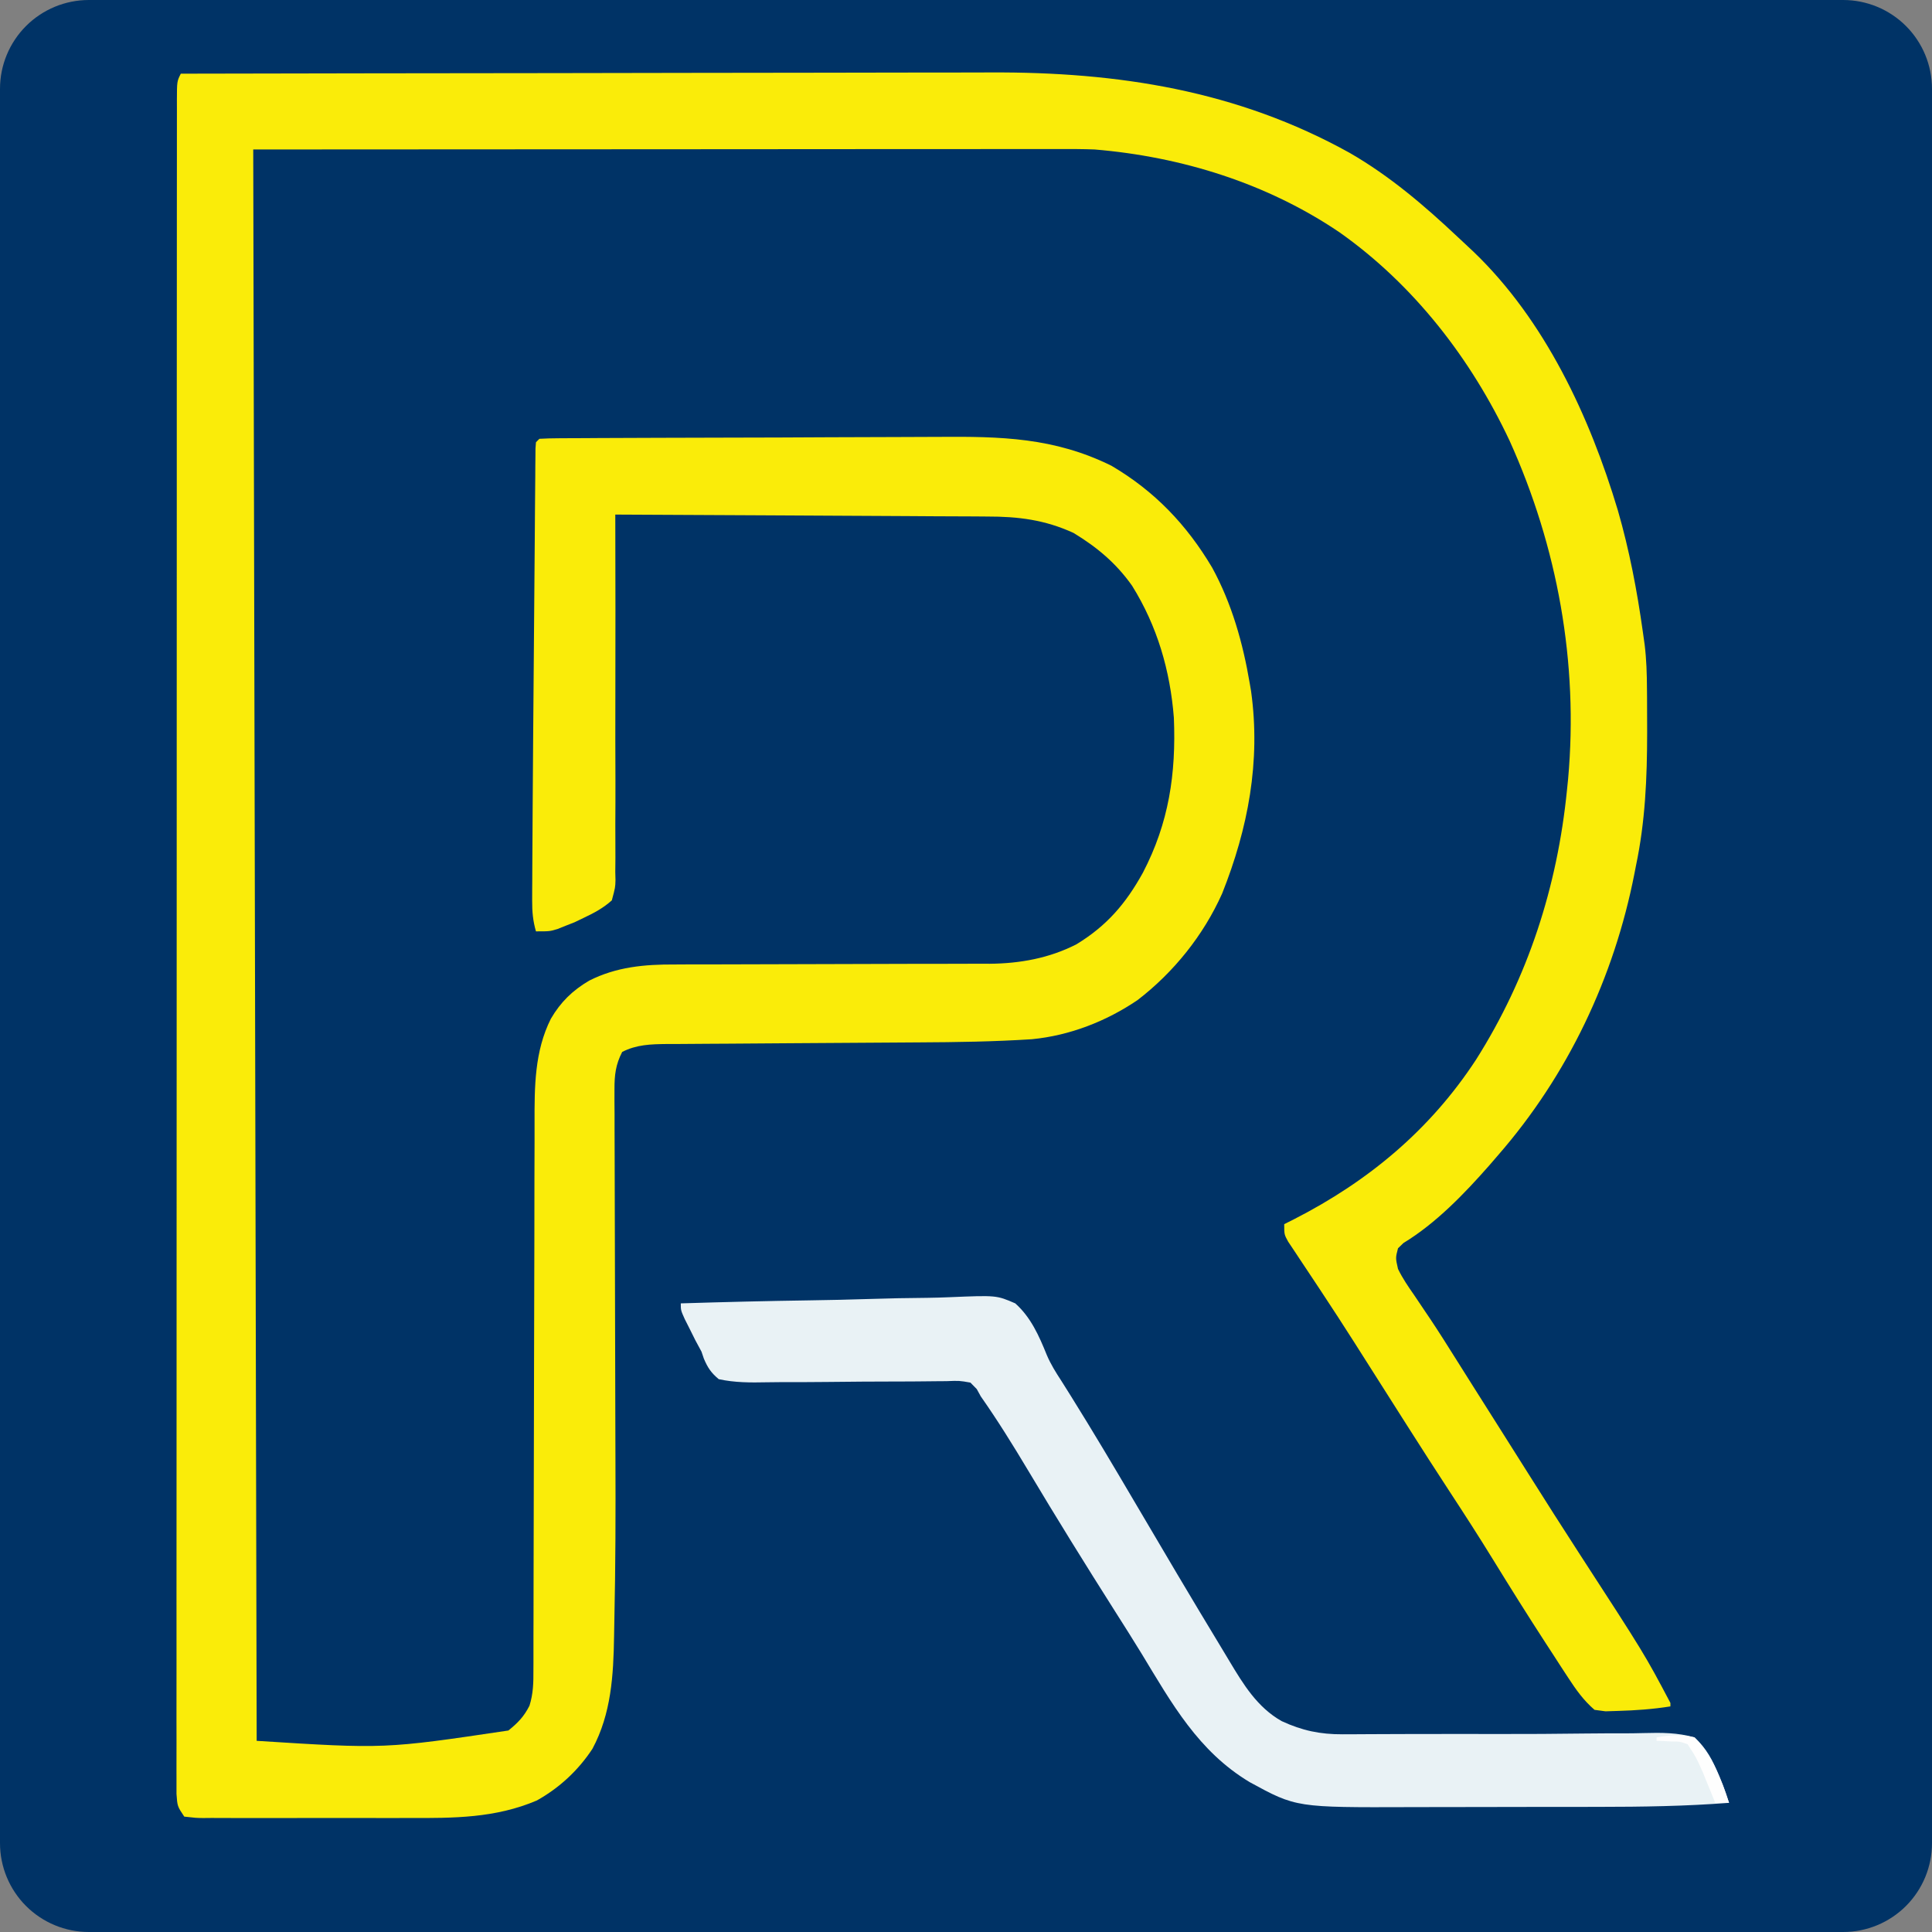
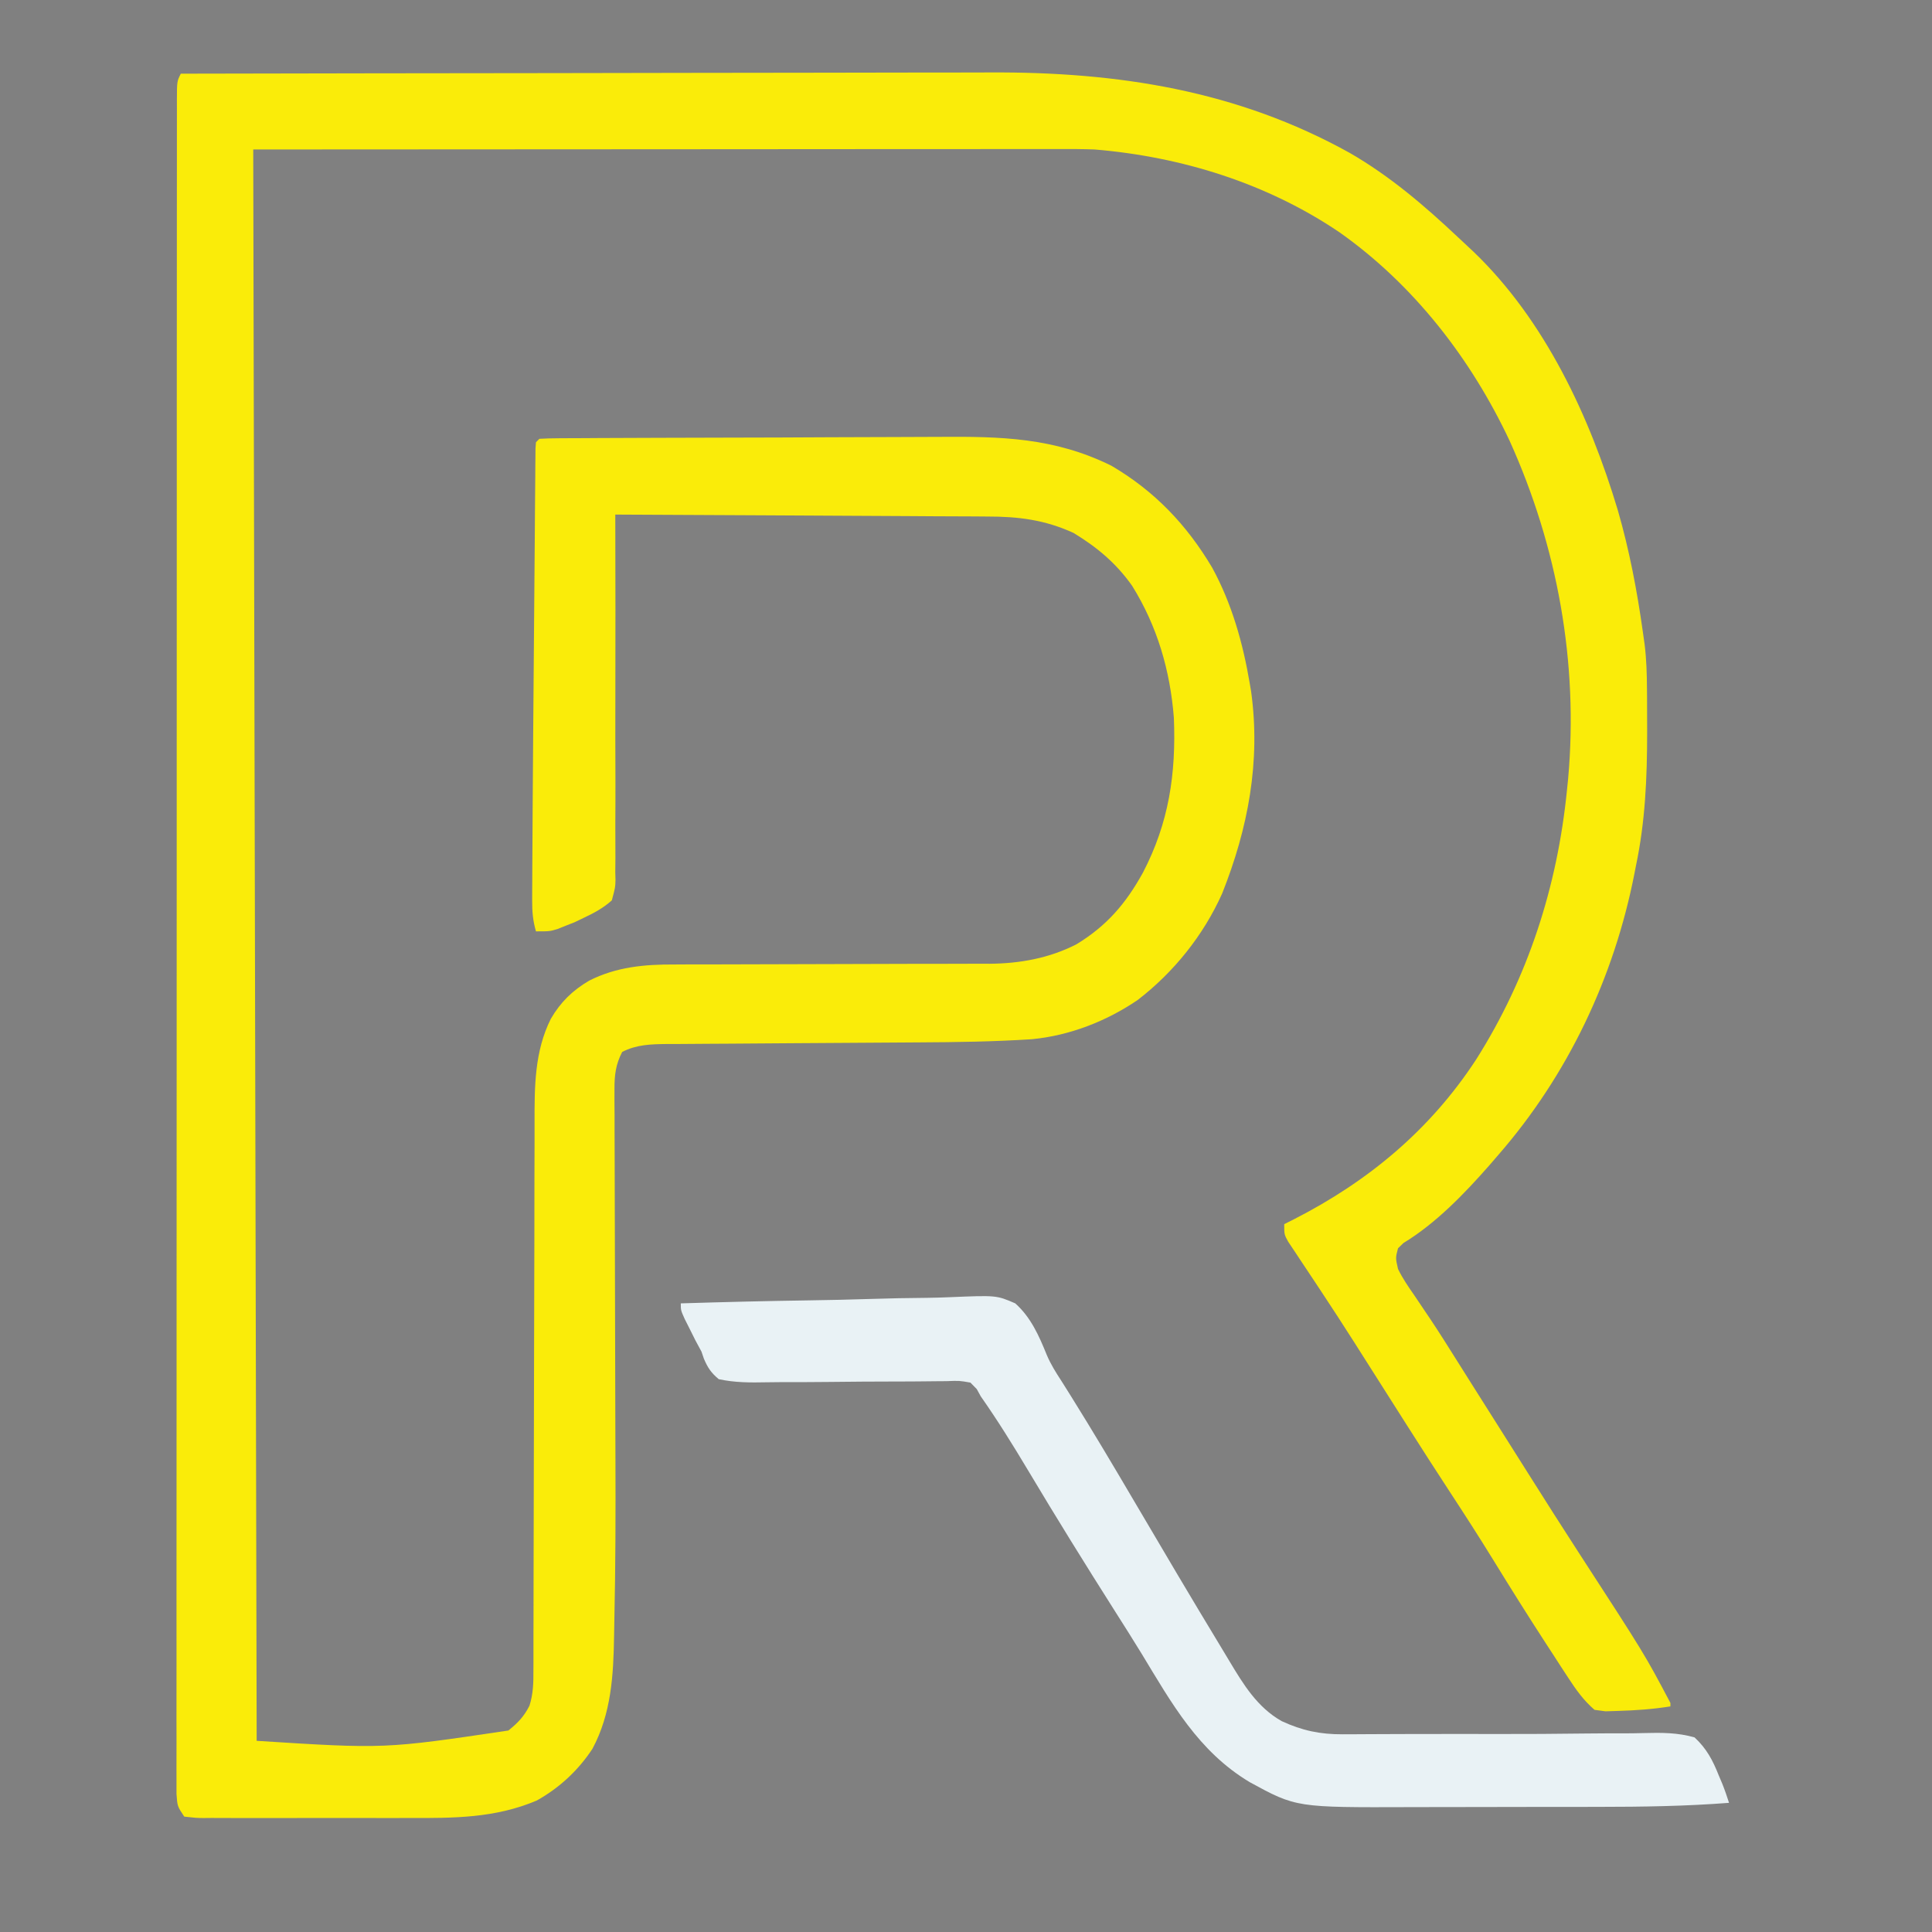
<svg xmlns="http://www.w3.org/2000/svg" width="500" zoomAndPan="magnify" viewBox="0 0 375 375" height="500" preserveAspectRatio="xMidYMid meet">
  <rect x="0" y="0" width="375" height="375" fill="#808080" stroke="none" />
  <defs>
    <clipPath id="cdae2fec10">
      <path d="M 17.25 0 L 357.75 0 C 362.324 0 366.711 1.816 369.949 5.051 C 373.184 8.289 375 12.676 375 17.25 L 375 357.75 C 375 362.324 373.184 366.711 369.949 369.949 C 366.711 373.184 362.324 375 357.75 375 L 17.25 375 C 12.676 375 8.289 373.184 5.051 369.949 C 1.816 366.711 0 362.324 0 357.75 L 0 17.25 C 0 12.676 1.816 8.289 5.051 5.051 C 8.289 1.816 12.676 0 17.25 0 Z M 17.25 0 " />
    </clipPath>
  </defs>
  <g id="892032448f">
    <g clip-rule="nonzero" clip-path="url(#cdae2fec10)">
-       <rect x="0" width="375" y="0" height="375" style="fill:#003366;fill-opacity:1;stroke:none;" />
-     </g>
+       </g>
    <path style=" stroke:none;fill-rule:nonzero;fill:#faec09;fill-opacity:1;" d="M 35.094 14.301 C 59.359 14.25 83.617 14.211 107.879 14.191 L 109.43 14.188 C 117.672 14.18 125.918 14.164 134.164 14.145 C 142.648 14.129 151.133 14.117 159.613 14.113 C 164.836 14.109 170.055 14.102 175.273 14.086 C 179.301 14.074 183.328 14.07 187.355 14.074 C 188.988 14.074 190.621 14.07 192.258 14.062 C 216.988 13.949 240.172 17.555 261.984 29.68 C 269.805 34.191 276.523 39.945 283.07 46.117 C 284.035 47.027 285.008 47.934 285.98 48.836 C 299.875 62.152 308.555 80.824 314.02 99.043 C 316.258 106.785 317.754 114.637 318.871 122.613 L 319.227 125.137 C 319.578 127.992 319.66 130.816 319.676 133.695 L 319.691 135.309 C 319.703 137.023 319.707 138.738 319.707 140.453 L 319.711 142.227 C 319.703 150.996 319.348 159.469 317.531 168.074 L 317.25 169.527 C 313.285 189.762 304.316 208.695 290.762 224.238 L 289.078 226.191 C 284.234 231.699 278.719 237.438 272.418 241.262 L 271.352 242.289 C 270.863 244.16 270.863 244.16 271.352 246.301 C 272.238 248.137 273.367 249.77 274.531 251.441 C 275.211 252.453 275.895 253.469 276.574 254.48 L 277.648 256.07 C 279.379 258.66 281.031 261.297 282.688 263.934 L 285.73 268.762 C 287.406 271.414 289.082 274.066 290.762 276.719 C 292.781 279.91 294.797 283.102 296.809 286.293 C 300.008 291.367 303.223 296.43 306.488 301.457 C 319.223 321.078 319.223 321.078 324.227 330.543 L 324.227 331.211 C 320.824 331.754 317.461 331.992 314.02 332.09 L 311.625 332.164 L 309.5 331.879 C 307.375 330.055 305.902 327.973 304.379 325.633 L 302.984 323.504 C 302.492 322.742 302.004 321.984 301.512 321.223 L 299.977 318.867 C 296.535 313.566 293.18 308.215 289.871 302.832 C 287.105 298.332 284.246 293.898 281.352 289.48 C 278.676 285.383 276.027 281.27 273.402 277.137 L 272.223 275.285 C 270.648 272.812 269.082 270.34 267.512 267.867 C 266.352 266.039 265.191 264.215 264.031 262.387 L 262.887 260.582 C 260.781 257.273 258.648 253.988 256.484 250.719 L 255.074 248.59 C 254.176 247.227 253.27 245.867 252.359 244.508 L 251.133 242.656 L 250.039 241.02 C 249.266 239.613 249.266 239.613 249.266 237.609 L 251.133 236.672 C 265.57 229.301 277.555 219.348 286.496 205.684 C 296.59 189.746 302.277 172.102 304.148 153.367 L 304.371 151.176 C 306.395 128.641 302.324 106.168 293.023 85.574 C 285.539 69.648 274.414 55.27 259.977 45.078 C 245.918 35.57 229.336 30.418 212.457 29.012 C 210.145 28.922 207.84 28.922 205.531 28.93 L 203.5 28.926 C 201.262 28.926 199.02 28.93 196.781 28.934 L 191.875 28.934 C 187.5 28.934 183.125 28.938 178.754 28.941 C 174.648 28.945 170.539 28.945 166.434 28.945 C 154.434 28.949 142.43 28.961 130.426 28.969 L 49.152 29.012 L 49.82 337.895 C 74.668 339.469 74.668 339.469 98.676 335.891 C 100.535 334.391 101.695 333.199 102.77 331.078 C 103.5 328.77 103.551 326.629 103.535 324.238 L 103.543 322.738 C 103.551 321.086 103.547 319.434 103.543 317.781 L 103.555 314.223 C 103.562 311.668 103.566 309.117 103.566 306.562 C 103.566 302.516 103.578 298.473 103.594 294.43 C 103.625 284.383 103.648 274.332 103.66 264.285 C 103.672 256.484 103.688 248.68 103.719 240.879 C 103.73 236.863 103.738 232.852 103.734 228.836 C 103.738 226.328 103.746 223.82 103.758 221.316 C 103.762 220.16 103.762 219.004 103.758 217.848 C 103.742 210.941 103.75 204.062 106.922 197.742 C 108.805 194.512 111.125 192.246 114.348 190.348 C 119.625 187.668 125.137 187.172 130.969 187.207 L 133.129 187.195 C 134.664 187.191 136.199 187.188 137.73 187.191 C 140.168 187.191 142.602 187.184 145.035 187.172 C 150.207 187.145 155.375 187.137 160.543 187.129 C 166.535 187.121 172.527 187.109 178.523 187.078 C 180.91 187.066 183.297 187.07 185.684 187.074 C 187.16 187.066 188.641 187.059 190.117 187.055 L 192.098 187.066 C 197.988 187.016 203.664 185.984 208.941 183.285 C 214.816 179.703 218.5 175.422 221.824 169.414 C 226.895 159.695 228.289 150.18 227.848 139.328 C 227.129 130.148 224.625 121.531 219.734 113.688 C 216.613 109.281 212.957 106.23 208.363 103.438 C 202.812 100.895 197.668 100.25 191.605 100.258 L 189.23 100.238 C 186.66 100.219 184.09 100.211 181.516 100.207 L 176.145 100.172 C 171.926 100.141 167.707 100.121 163.488 100.105 C 158.68 100.086 153.871 100.059 149.066 100.027 C 139.184 99.969 129.305 99.918 119.426 99.879 L 119.43 101.559 C 119.461 112.777 119.469 123.996 119.441 135.211 C 119.426 140.613 119.43 146.012 119.457 151.414 C 119.465 154.266 119.453 157.117 119.434 159.969 C 119.43 161.273 119.434 162.578 119.445 163.883 C 119.465 165.676 119.449 167.465 119.426 169.258 L 119.465 170.82 C 119.426 172.258 119.426 172.258 118.754 174.762 C 117.125 176.223 115.375 177.176 113.402 178.105 L 111.508 179.016 L 109.887 179.652 L 108.246 180.312 C 106.707 180.777 106.707 180.777 104.031 180.777 C 103.438 178.746 103.281 176.941 103.293 174.824 L 103.297 172.852 L 103.312 170.715 L 103.32 168.465 C 103.332 166.109 103.348 163.75 103.363 161.391 L 103.387 156.977 C 103.414 152.402 103.445 147.828 103.484 143.254 L 103.504 140.777 C 103.539 136.48 103.574 132.184 103.609 127.887 C 103.641 124.34 103.668 120.797 103.695 117.25 C 103.727 112.934 103.762 108.621 103.801 104.305 C 103.812 102.668 103.824 101.027 103.836 99.391 C 103.852 97.121 103.871 94.855 103.895 92.586 L 103.906 90.531 L 103.926 88.676 L 103.938 87.055 C 103.969 86.652 104 86.254 104.031 85.84 L 104.699 85.172 C 105.922 85.098 107.145 85.074 108.367 85.066 L 110.781 85.051 L 113.453 85.043 L 116.25 85.023 C 119.324 85.008 122.398 84.996 125.473 84.988 L 128.652 84.977 C 133.066 84.961 137.484 84.949 141.898 84.941 C 148.211 84.934 154.523 84.91 160.836 84.871 C 165.281 84.848 169.723 84.832 174.168 84.828 C 176.816 84.828 179.469 84.82 182.117 84.797 C 194.273 84.703 204.598 84.91 215.719 90.395 C 224.109 95.32 230.34 101.852 235.285 110.184 C 239.102 117.172 241.25 124.824 242.574 132.641 L 242.84 134.207 C 244.723 147.832 242.246 160.789 237.219 173.426 C 233.602 181.52 227.836 188.707 220.805 194.113 C 214.719 198.238 207.637 201 200.293 201.711 C 192.961 202.184 185.648 202.293 178.305 202.328 C 176.113 202.34 173.926 202.352 171.734 202.371 C 165.52 202.418 159.305 202.457 153.09 202.492 C 149.266 202.516 145.445 202.539 141.621 202.574 C 140.172 202.582 138.723 202.59 137.27 202.598 C 135.25 202.605 133.23 202.621 131.211 202.641 L 129.406 202.641 C 126.32 202.676 123.566 202.746 120.766 204.18 C 119.5 206.629 119.262 208.66 119.27 211.391 L 119.266 213.738 L 119.285 216.297 L 119.285 219.008 C 119.289 220.953 119.293 222.898 119.305 224.848 C 119.32 227.949 119.324 231.055 119.328 234.16 C 119.336 239.102 119.348 244.043 119.367 248.984 C 119.395 257.75 119.418 266.516 119.434 275.277 C 119.438 277.848 119.445 280.414 119.457 282.98 C 119.5 293.484 119.477 303.992 119.246 314.492 C 119.227 315.523 119.207 316.555 119.191 317.582 C 119.074 325.16 118.645 332.629 114.992 339.441 C 112.234 343.633 108.586 347.02 104.199 349.473 C 96.133 352.914 88.008 352.902 79.406 352.871 C 78.148 352.871 76.887 352.875 75.629 352.879 C 73.008 352.879 70.387 352.875 67.766 352.867 C 64.402 352.855 61.039 352.863 57.676 352.875 C 55.082 352.883 52.492 352.879 49.898 352.875 C 48.656 352.871 47.418 352.875 46.176 352.879 C 44.449 352.883 42.727 352.875 41 352.863 L 39.445 352.879 C 38.027 352.859 38.027 352.859 35.766 352.605 C 34.426 350.598 34.426 350.598 34.258 348.203 C 34.254 347.176 34.254 346.152 34.258 345.125 L 34.254 343.406 C 34.25 341.488 34.254 339.57 34.262 337.652 C 34.262 336.27 34.258 334.887 34.254 333.504 C 34.25 329.691 34.254 325.879 34.262 322.066 C 34.266 317.961 34.262 313.855 34.258 309.75 C 34.258 302.633 34.258 295.512 34.266 288.395 C 34.27 280.926 34.273 273.457 34.273 265.992 L 34.273 258.934 C 34.273 241.254 34.277 223.574 34.289 205.895 C 34.297 189.168 34.301 172.438 34.301 155.711 L 34.301 145.164 C 34.305 129.676 34.309 114.207 34.312 98.754 C 34.312 92.219 34.312 85.684 34.312 79.145 C 34.312 70.723 34.316 62.301 34.324 53.879 C 34.328 49.816 34.328 45.75 34.328 41.688 C 34.328 37.973 34.328 34.258 34.336 30.543 L 34.336 26.496 C 34.336 24.676 34.336 22.852 34.34 21.027 L 34.336 19.414 C 34.348 15.789 34.348 15.789 35.094 14.301 " />
    <path style=" stroke:none;fill-rule:nonzero;fill:#e9f2f5;fill-opacity:1;" d="M 132.141 252.984 C 140.488 252.723 148.836 252.52 157.188 252.398 C 161.066 252.344 164.945 252.254 168.82 252.129 C 172.562 252.008 176.309 251.934 180.055 251.906 C 181.48 251.887 182.906 251.848 184.332 251.785 C 193.41 251.406 193.41 251.406 197.062 252.984 C 200.098 255.695 201.684 259.301 203.184 263.008 C 203.945 264.801 204.941 266.391 206.004 268.016 L 206.996 269.594 L 207.98 271.164 C 212.117 277.797 216.105 284.508 220.066 291.246 C 225.672 300.785 231.301 310.316 237.039 319.777 C 237.566 320.648 238.09 321.523 238.613 322.395 C 241.336 326.941 244.047 331.406 248.773 334.07 C 252.727 335.906 256.25 336.648 260.617 336.625 L 263.023 336.617 L 265.629 336.602 L 268.359 336.59 C 270.293 336.586 272.227 336.578 274.156 336.57 C 277.172 336.559 280.188 336.559 283.199 336.562 L 284.711 336.562 L 287.727 336.566 L 289.234 336.566 L 290.746 336.57 C 296.41 336.574 302.074 336.555 307.742 336.473 C 310.348 336.445 312.949 336.434 315.555 336.441 C 316.723 336.438 317.895 336.418 319.062 336.387 C 322.48 336.297 325.605 336.285 328.91 337.227 C 331.242 339.391 332.438 341.648 333.598 344.582 L 334.305 346.25 C 334.789 347.457 335.207 348.691 335.605 349.93 C 327.168 350.586 318.773 350.707 310.316 350.711 L 306.164 350.719 C 303.277 350.723 300.395 350.723 297.512 350.723 C 293.844 350.723 290.176 350.734 286.508 350.742 C 283.652 350.75 280.801 350.754 277.945 350.754 C 276.594 350.754 275.246 350.754 273.895 350.762 C 251.594 350.84 251.594 350.84 242.574 345.918 C 232.602 339.949 227.441 330.633 221.586 320.977 C 219.914 318.238 218.191 315.531 216.473 312.824 C 210.711 303.742 205.039 294.609 199.531 285.371 C 196.617 280.492 193.633 275.691 190.371 271.039 L 189.59 269.621 L 188.359 268.363 C 186.211 267.984 186.211 267.984 183.703 268.082 L 182.273 268.09 C 181.25 268.094 180.227 268.105 179.203 268.121 C 177.582 268.145 175.961 268.148 174.344 268.148 C 169.734 268.152 165.129 268.184 160.52 268.238 C 157.699 268.27 154.883 268.277 152.062 268.266 C 150.992 268.27 149.918 268.281 148.844 268.301 C 145.676 268.367 142.617 268.375 139.504 267.695 C 138.02 266.453 137.375 265.484 136.621 263.715 L 136.156 262.348 L 134.953 260.117 L 133.941 258.082 L 132.902 256.02 C 132.141 254.324 132.141 254.324 132.141 252.984 " />
-     <path style=" stroke:none;fill-rule:nonzero;fill:#fefefe;fill-opacity:1;" d="M 321.547 337.227 C 324.129 336.766 326.348 336.609 328.91 337.227 C 332.348 340.641 334.145 345.383 335.605 349.93 L 332.926 349.93 L 332.266 348.293 L 331.379 346.129 L 330.508 343.988 C 329.25 341.152 329.25 341.152 327.57 338.566 C 326.062 338.023 326.062 338.023 324.434 338.023 L 322.797 337.926 L 321.547 337.895 Z M 321.547 337.227 " />
  </g>
</svg>